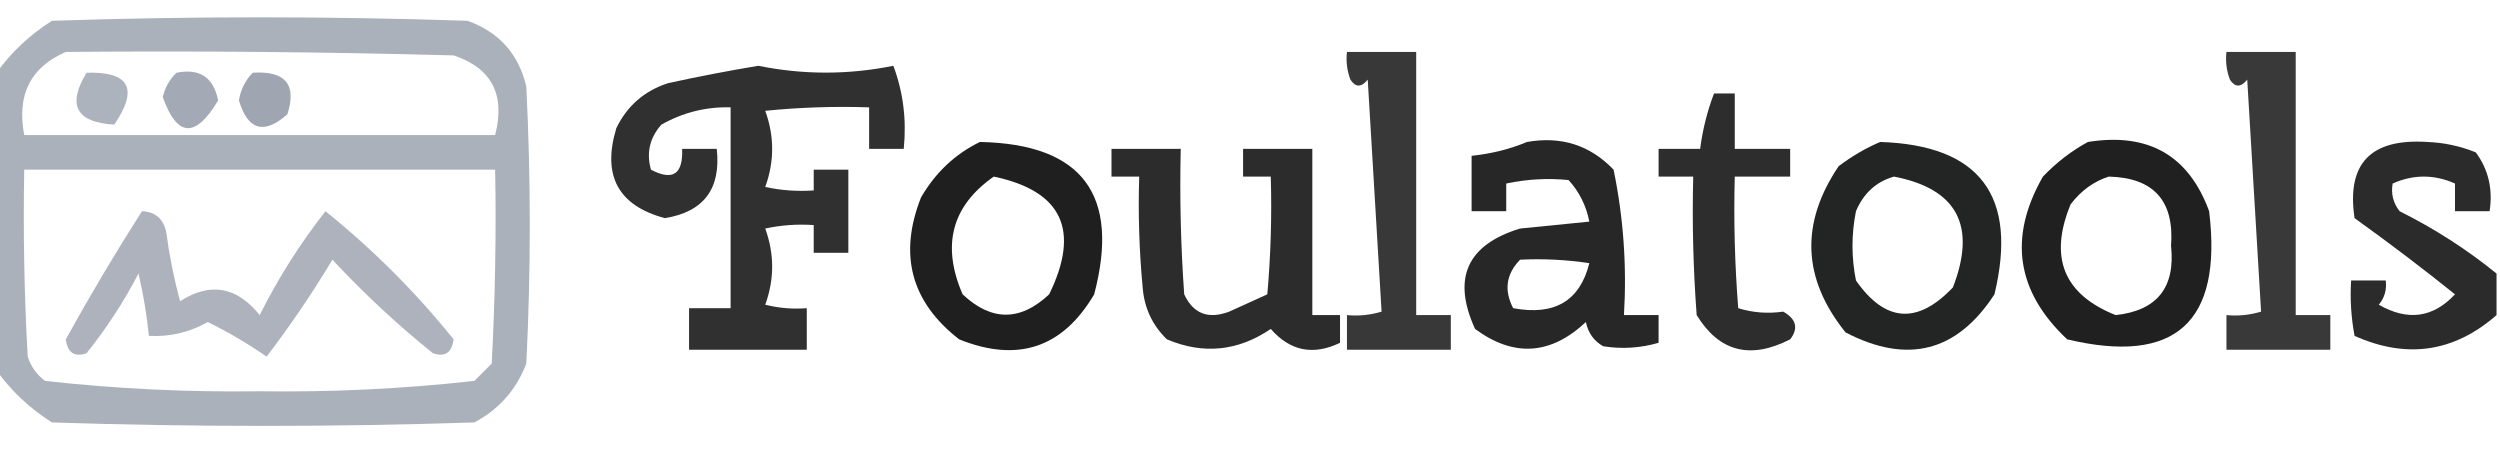
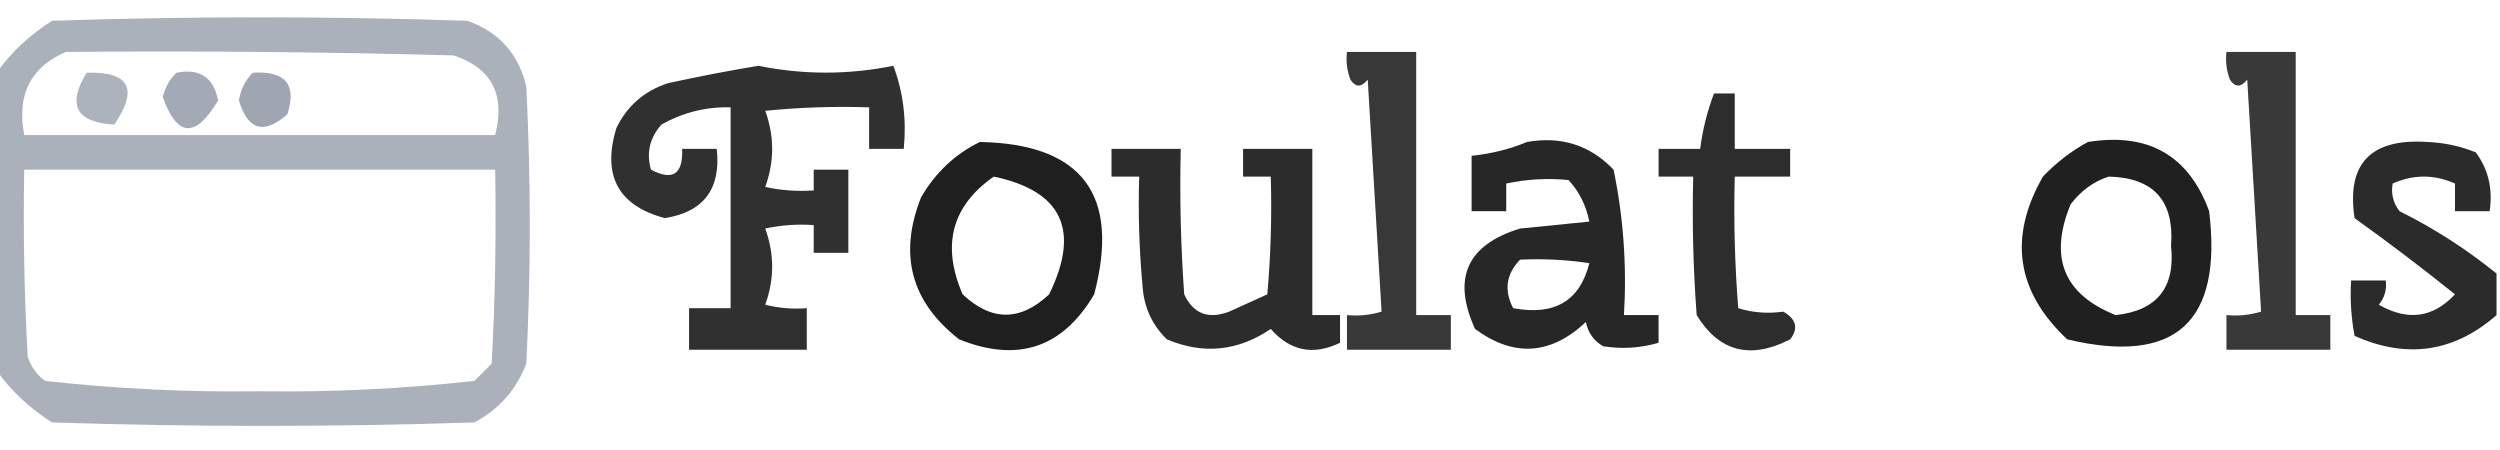
<svg xmlns="http://www.w3.org/2000/svg" version="1.1" width="361px" height="65px" style="shape-rendering:geometricPrecision; text-rendering:geometricPrecision; image-rendering:optimizeQuality; fill-rule:evenodd; clip-rule:evenodd">
  <g>
    <path style="opacity:0.778" fill="#010102" d="M 194.5,7.5 C 197.833,7.5 201.167,7.5 204.5,7.5C 204.5,20.167 204.5,32.833 204.5,45.5C 206.167,45.5 207.833,45.5 209.5,45.5C 209.5,47.167 209.5,48.833 209.5,50.5C 204.5,50.5 199.5,50.5 194.5,50.5C 194.5,48.833 194.5,47.167 194.5,45.5C 196.199,45.66 197.866,45.493 199.5,45C 198.843,33.895 198.177,22.728 197.5,11.5C 196.575,12.64 195.741,12.64 195,11.5C 194.51,10.207 194.343,8.873 194.5,7.5 Z" />
  </g>
  <g>
    <path style="opacity:0.783" fill="#030303" d="M 321.5,7.5 C 324.833,7.5 328.167,7.5 331.5,7.5C 331.5,20.167 331.5,32.833 331.5,45.5C 333.167,45.5 334.833,45.5 336.5,45.5C 336.5,47.167 336.5,48.833 336.5,50.5C 331.5,50.5 326.5,50.5 321.5,50.5C 321.5,48.833 321.5,47.167 321.5,45.5C 323.199,45.66 324.866,45.493 326.5,45C 325.843,33.895 325.177,22.728 324.5,11.5C 323.575,12.64 322.741,12.64 322,11.5C 321.51,10.207 321.343,8.873 321.5,7.5 Z" />
  </g>
  <g>
    <path style="opacity:0.814" fill="#020202" d="M 109.5,9.5 C 116,10.815 122.5,10.815 129,9.5C 130.424,13.297 130.924,17.297 130.5,21.5C 128.833,21.5 127.167,21.5 125.5,21.5C 125.5,19.5 125.5,17.5 125.5,15.5C 120.489,15.334 115.489,15.501 110.5,16C 111.833,19.667 111.833,23.333 110.5,27C 112.81,27.497 115.143,27.663 117.5,27.5C 117.5,26.5 117.5,25.5 117.5,24.5C 119.167,24.5 120.833,24.5 122.5,24.5C 122.5,28.5 122.5,32.5 122.5,36.5C 120.833,36.5 119.167,36.5 117.5,36.5C 117.5,35.167 117.5,33.833 117.5,32.5C 115.143,32.337 112.81,32.503 110.5,33C 111.833,36.667 111.833,40.333 110.5,44C 112.473,44.495 114.473,44.662 116.5,44.5C 116.5,46.5 116.5,48.5 116.5,50.5C 110.833,50.5 105.167,50.5 99.5,50.5C 99.5,48.5 99.5,46.5 99.5,44.5C 101.5,44.5 103.5,44.5 105.5,44.5C 105.5,34.833 105.5,25.167 105.5,15.5C 101.941,15.408 98.608,16.241 95.5,18C 93.813,19.913 93.313,22.08 94,24.5C 97.15,26.161 98.65,25.161 98.5,21.5C 100.167,21.5 101.833,21.5 103.5,21.5C 104.128,27.264 101.628,30.597 96,31.5C 89.255,29.683 86.922,25.35 89,18.5C 90.563,15.272 93.063,13.105 96.5,12C 100.94,11.034 105.273,10.201 109.5,9.5 Z" />
  </g>
  <g>
    <path style="opacity:0.833" fill="#9ba2ae" d="M -0.5,53.5 C -0.5,39.167 -0.5,24.833 -0.5,10.5C 1.641,7.528 4.308,5.028 7.5,3C 27.5,2.333 47.5,2.333 67.5,3C 72.062,4.627 74.895,7.794 76,12.5C 76.667,25.833 76.667,39.167 76,52.5C 74.558,56.275 72.058,59.108 68.5,61C 48.167,61.667 27.833,61.667 7.5,61C 4.308,58.972 1.641,56.472 -0.5,53.5 Z M 9.5,7.5 C 28.17,7.333 46.836,7.5 65.5,8C 70.998,9.819 72.998,13.652 71.5,19.5C 48.833,19.5 26.167,19.5 3.5,19.5C 2.39,13.717 4.39,9.717 9.5,7.5 Z M 3.5,24.5 C 26.167,24.5 48.833,24.5 71.5,24.5C 71.666,33.839 71.5,43.173 71,52.5C 70.167,53.333 69.333,54.167 68.5,55C 58.261,56.144 47.928,56.644 37.5,56.5C 27.072,56.644 16.739,56.144 6.5,55C 5.299,54.097 4.465,52.931 4,51.5C 3.5,42.506 3.334,33.506 3.5,24.5 Z" />
  </g>
  <g>
    <path style="opacity:0.958" fill="#9ba2ae" d="M 36.5,10.5 C 41.214,10.201 42.88,12.201 41.5,16.5C 38.123,19.485 35.789,18.819 34.5,14.5C 34.752,12.927 35.418,11.594 36.5,10.5 Z" />
  </g>
  <g>
    <path style="opacity:0.938" fill="#9ea5b1" d="M 25.5,10.5 C 28.833,9.833 30.833,11.167 31.5,14.5C 28.231,20.002 25.564,19.835 23.5,14C 23.862,12.566 24.529,11.399 25.5,10.5 Z" />
  </g>
  <g>
    <path style="opacity:0.837" fill="#9ea5b1" d="M 12.5,10.5 C 18.704,10.314 20.037,12.814 16.5,18C 10.991,17.667 9.657,15.167 12.5,10.5 Z" />
  </g>
  <g>
    <path style="opacity:0.824" fill="#010102" d="M 247.5,13.5 C 248.5,13.5 249.5,13.5 250.5,13.5C 250.5,16.167 250.5,18.833 250.5,21.5C 253.167,21.5 255.833,21.5 258.5,21.5C 258.5,22.833 258.5,24.167 258.5,25.5C 255.833,25.5 253.167,25.5 250.5,25.5C 250.334,31.842 250.5,38.175 251,44.5C 253.09,45.152 255.257,45.319 257.5,45C 259.394,46.079 259.727,47.413 258.5,49C 252.738,51.954 248.238,50.788 245,45.5C 244.5,38.842 244.334,32.175 244.5,25.5C 242.833,25.5 241.167,25.5 239.5,25.5C 239.5,24.167 239.5,22.833 239.5,21.5C 241.5,21.5 243.5,21.5 245.5,21.5C 245.858,18.733 246.525,16.067 247.5,13.5 Z" />
  </g>
  <g>
    <path style="opacity:0.889" fill="#040404" d="M 141.5,20.5 C 156.283,20.79 161.783,28.123 158,42.5C 153.448,50.24 146.948,52.406 138.5,49C 131.559,43.608 129.726,36.775 133,28.5C 135.098,24.897 137.932,22.23 141.5,20.5 Z M 143.5,25.5 C 153.366,27.57 156.033,33.236 151.5,42.5C 147.333,46.417 143.167,46.417 139,42.5C 135.931,35.415 137.431,29.748 143.5,25.5 Z" />
  </g>
  <g>
    <path style="opacity:0.849" fill="#020202" d="M 220.5,20.5 C 225.447,19.628 229.613,20.961 233,24.5C 234.425,31.385 234.925,38.385 234.5,45.5C 236.167,45.5 237.833,45.5 239.5,45.5C 239.5,46.833 239.5,48.167 239.5,49.5C 236.859,50.263 234.192,50.43 231.5,50C 230.151,49.228 229.318,48.061 229,46.5C 223.906,51.278 218.573,51.611 213,47.5C 209.654,40.183 211.821,35.349 219.5,33C 222.833,32.667 226.167,32.333 229.5,32C 229.045,29.688 228.045,27.688 226.5,26C 223.493,25.699 220.493,25.865 217.5,26.5C 217.5,27.833 217.5,29.167 217.5,30.5C 215.833,30.5 214.167,30.5 212.5,30.5C 212.5,27.833 212.5,25.167 212.5,22.5C 215.373,22.198 218.039,21.531 220.5,20.5 Z M 219.5,37.5 C 222.85,37.335 226.183,37.502 229.5,38C 228.14,43.454 224.473,45.621 218.5,44.5C 217.154,41.9 217.488,39.567 219.5,37.5 Z" />
  </g>
  <g>
-     <path style="opacity:0.868" fill="#030404" d="M 271.5,20.5 C 285.915,20.962 291.415,28.295 288,42.5C 282.595,50.814 275.428,52.648 266.5,48C 260.26,40.26 259.927,32.26 265.5,24C 267.432,22.541 269.432,21.375 271.5,20.5 Z M 273.5,25.5 C 282.611,27.267 285.444,32.601 282,41.5C 276.889,46.886 272.223,46.552 268,40.5C 267.333,37.167 267.333,33.833 268,30.5C 269.107,27.887 270.94,26.22 273.5,25.5 Z" />
-   </g>
+     </g>
  <g>
    <path style="opacity:0.889" fill="#050506" d="M 301.5,20.5 C 310.217,19.103 316.05,22.437 319,30.5C 320.952,46.552 314.118,52.719 298.5,49C 291.15,42.096 289.983,34.263 295,25.5C 296.965,23.45 299.132,21.783 301.5,20.5 Z M 304.5,25.5 C 310.99,25.658 313.99,28.992 313.5,35.5C 314.141,41.522 311.474,44.856 305.5,45.5C 297.995,42.509 295.829,37.175 299,29.5C 300.5,27.531 302.333,26.198 304.5,25.5 Z" />
  </g>
  <g>
    <path style="opacity:0.838" fill="#030303" d="M 360.5,39.5 C 360.5,41.5 360.5,43.5 360.5,45.5C 354.363,50.866 347.53,51.866 340,48.5C 339.503,45.854 339.336,43.187 339.5,40.5C 341.167,40.5 342.833,40.5 344.5,40.5C 344.67,41.822 344.337,42.989 343.5,44C 347.672,46.394 351.339,45.894 354.5,42.5C 349.795,38.723 344.962,35.057 340,31.5C 338.816,23.633 342.316,19.966 350.5,20.5C 352.923,20.594 355.256,21.094 357.5,22C 359.321,24.456 359.988,27.289 359.5,30.5C 357.833,30.5 356.167,30.5 354.5,30.5C 354.5,29.167 354.5,27.833 354.5,26.5C 351.5,25.167 348.5,25.167 345.5,26.5C 345.238,27.978 345.571,29.311 346.5,30.5C 351.535,33.012 356.201,36.012 360.5,39.5 Z" />
  </g>
  <g>
    <path style="opacity:0.828" fill="#010101" d="M 160.5,21.5 C 163.833,21.5 167.167,21.5 170.5,21.5C 170.334,28.508 170.5,35.508 171,42.5C 172.305,45.306 174.472,46.14 177.5,45C 179.351,44.163 181.184,43.33 183,42.5C 183.499,36.843 183.666,31.176 183.5,25.5C 182.167,25.5 180.833,25.5 179.5,25.5C 179.5,24.167 179.5,22.833 179.5,21.5C 182.833,21.5 186.167,21.5 189.5,21.5C 189.5,29.5 189.5,37.5 189.5,45.5C 190.833,45.5 192.167,45.5 193.5,45.5C 193.5,46.833 193.5,48.167 193.5,49.5C 189.63,51.365 186.296,50.698 183.5,47.5C 178.743,50.72 173.743,51.22 168.5,49C 166.396,46.958 165.229,44.458 165,41.5C 164.501,36.177 164.334,30.844 164.5,25.5C 163.167,25.5 161.833,25.5 160.5,25.5C 160.5,24.167 160.5,22.833 160.5,21.5 Z" />
  </g>
  <g>
-     <path style="opacity:0.834" fill="#9da3af" d="M 20.5,30.5 C 22.411,30.574 23.578,31.574 24,33.5C 24.452,36.877 25.118,40.211 26,43.5C 30.333,40.703 34.166,41.369 37.5,45.5C 40.167,40.162 43.334,35.162 47,30.5C 53.846,36.012 60.012,42.179 65.5,49C 65.237,50.946 64.237,51.612 62.5,51C 57.366,46.867 52.532,42.367 48,37.5C 45.068,42.377 41.901,47.044 38.5,51.5C 35.787,49.618 32.953,47.951 30,46.5C 27.361,47.994 24.528,48.661 21.5,48.5C 21.196,45.478 20.696,42.478 20,39.5C 17.873,43.589 15.373,47.423 12.5,51C 10.763,51.612 9.763,50.946 9.5,49C 12.979,42.696 16.646,36.529 20.5,30.5 Z" />
-   </g>
+     </g>
</svg>